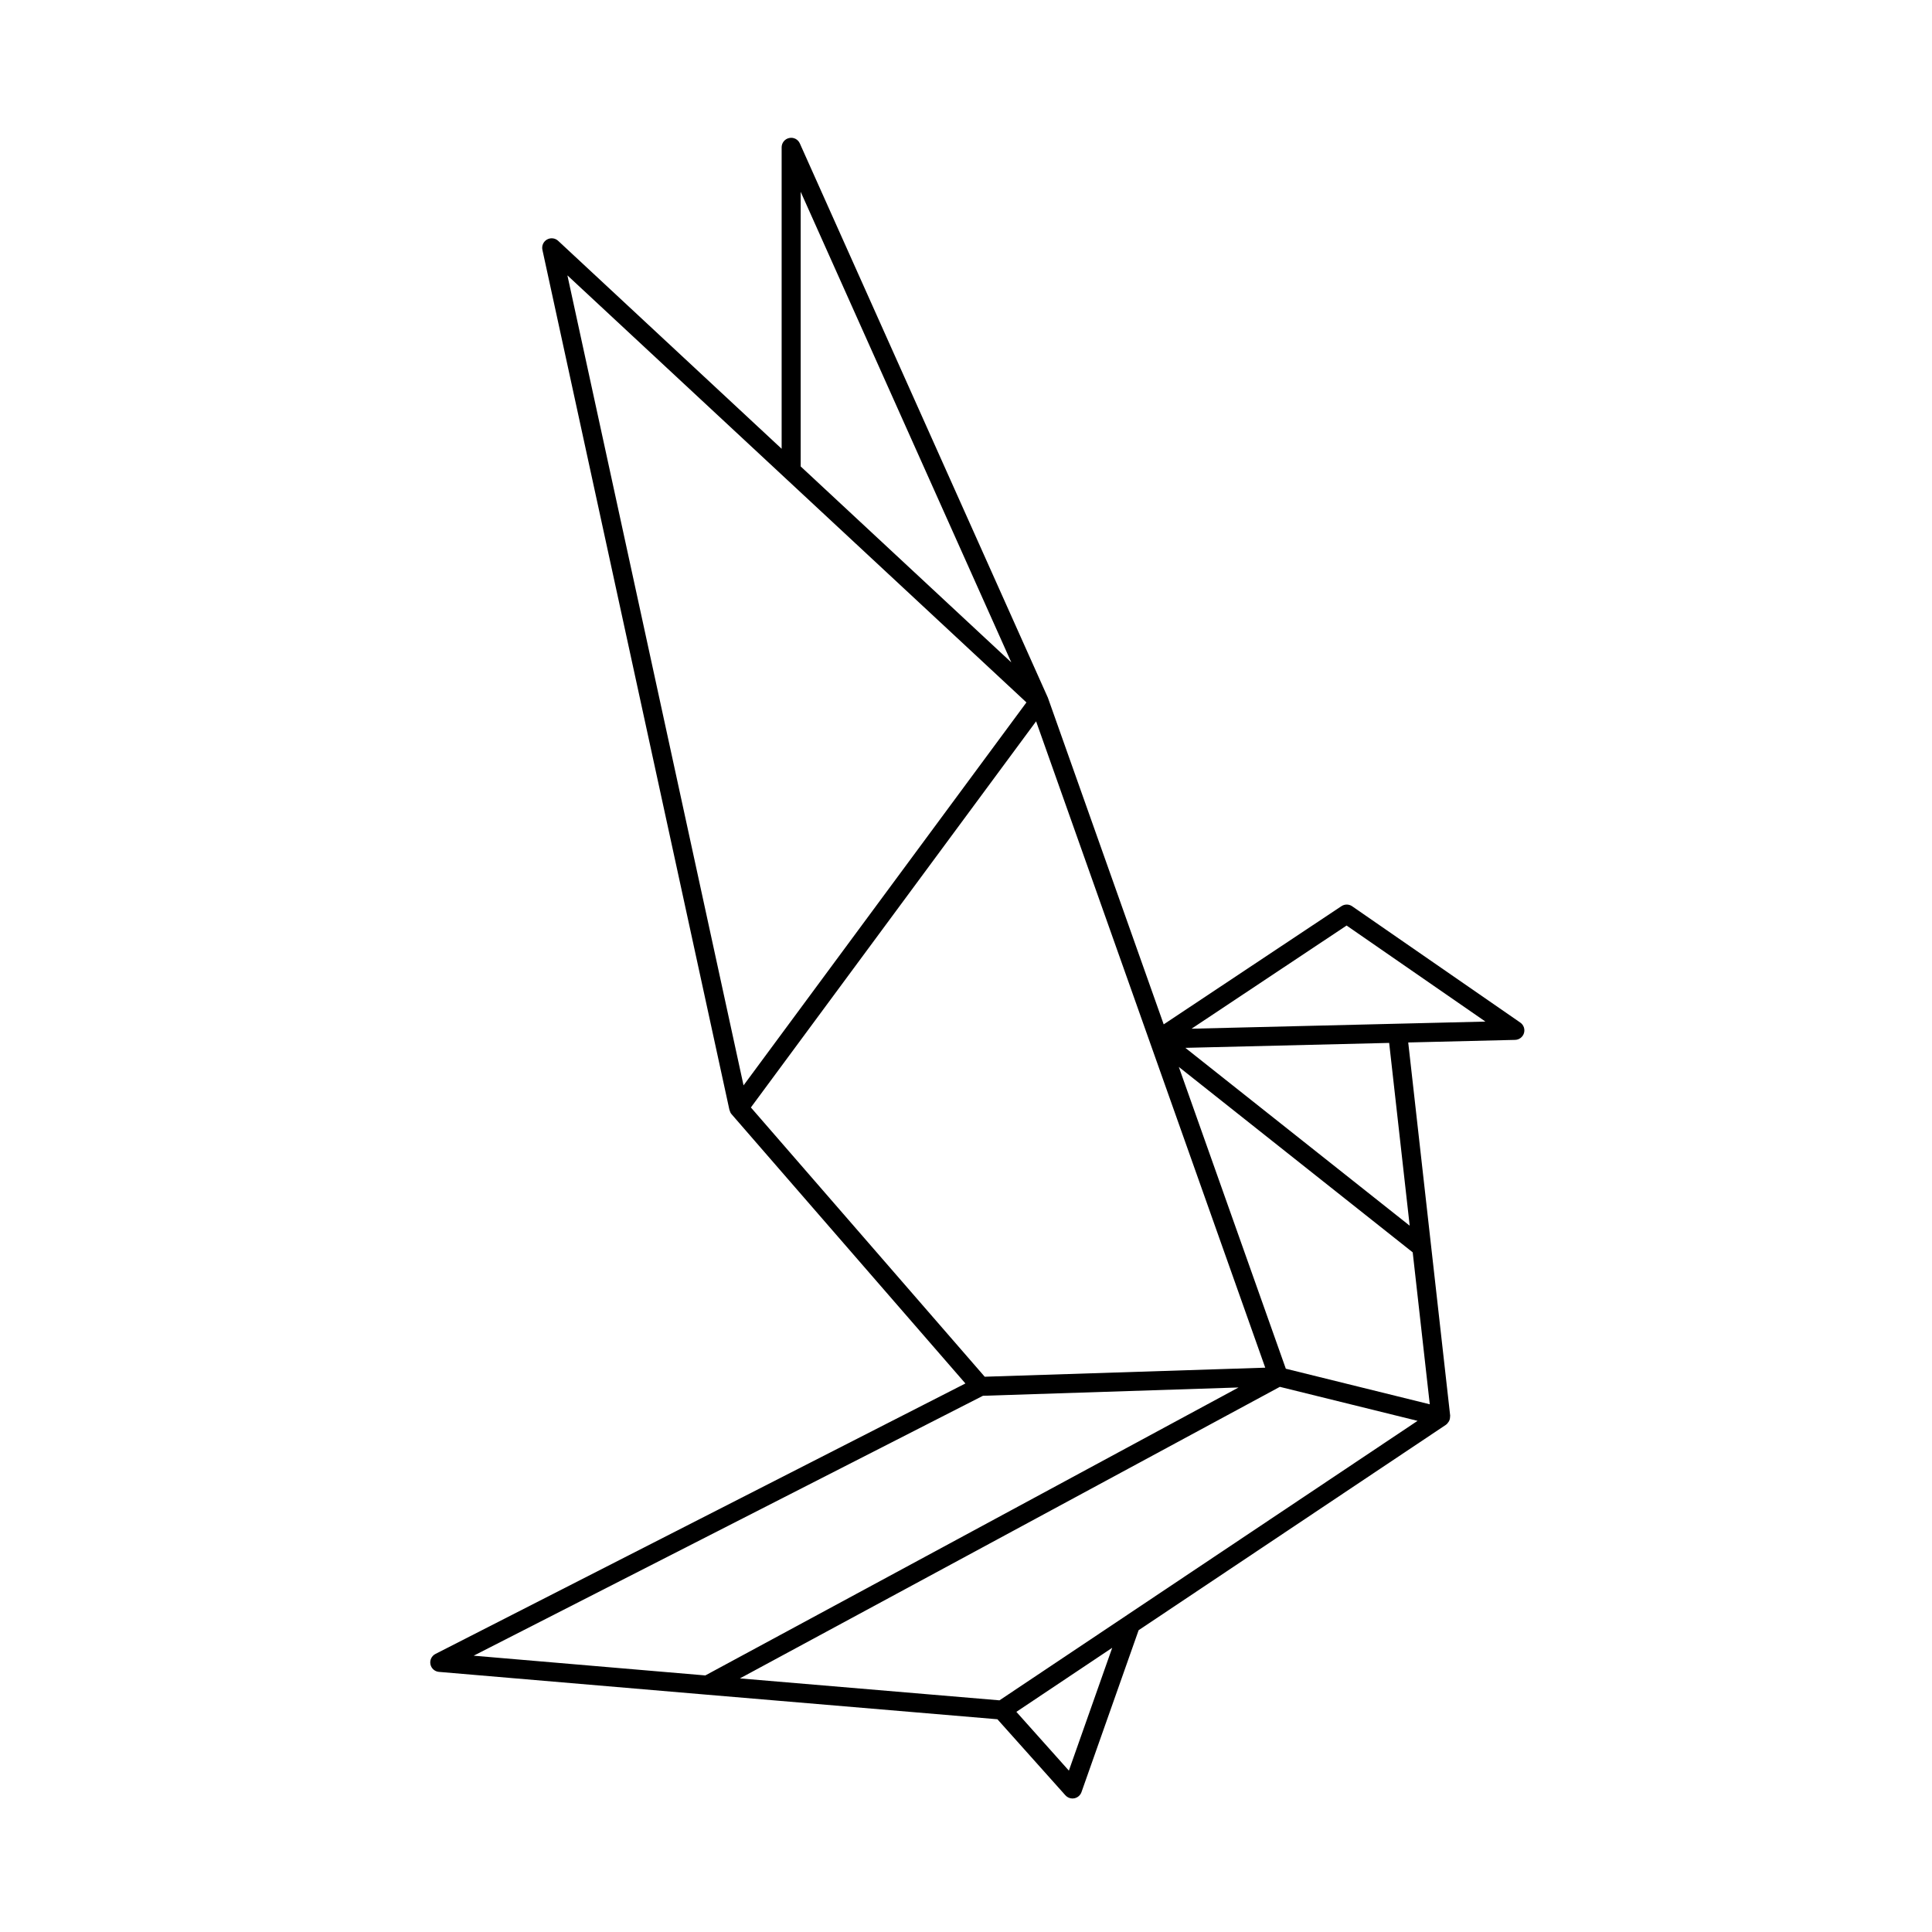
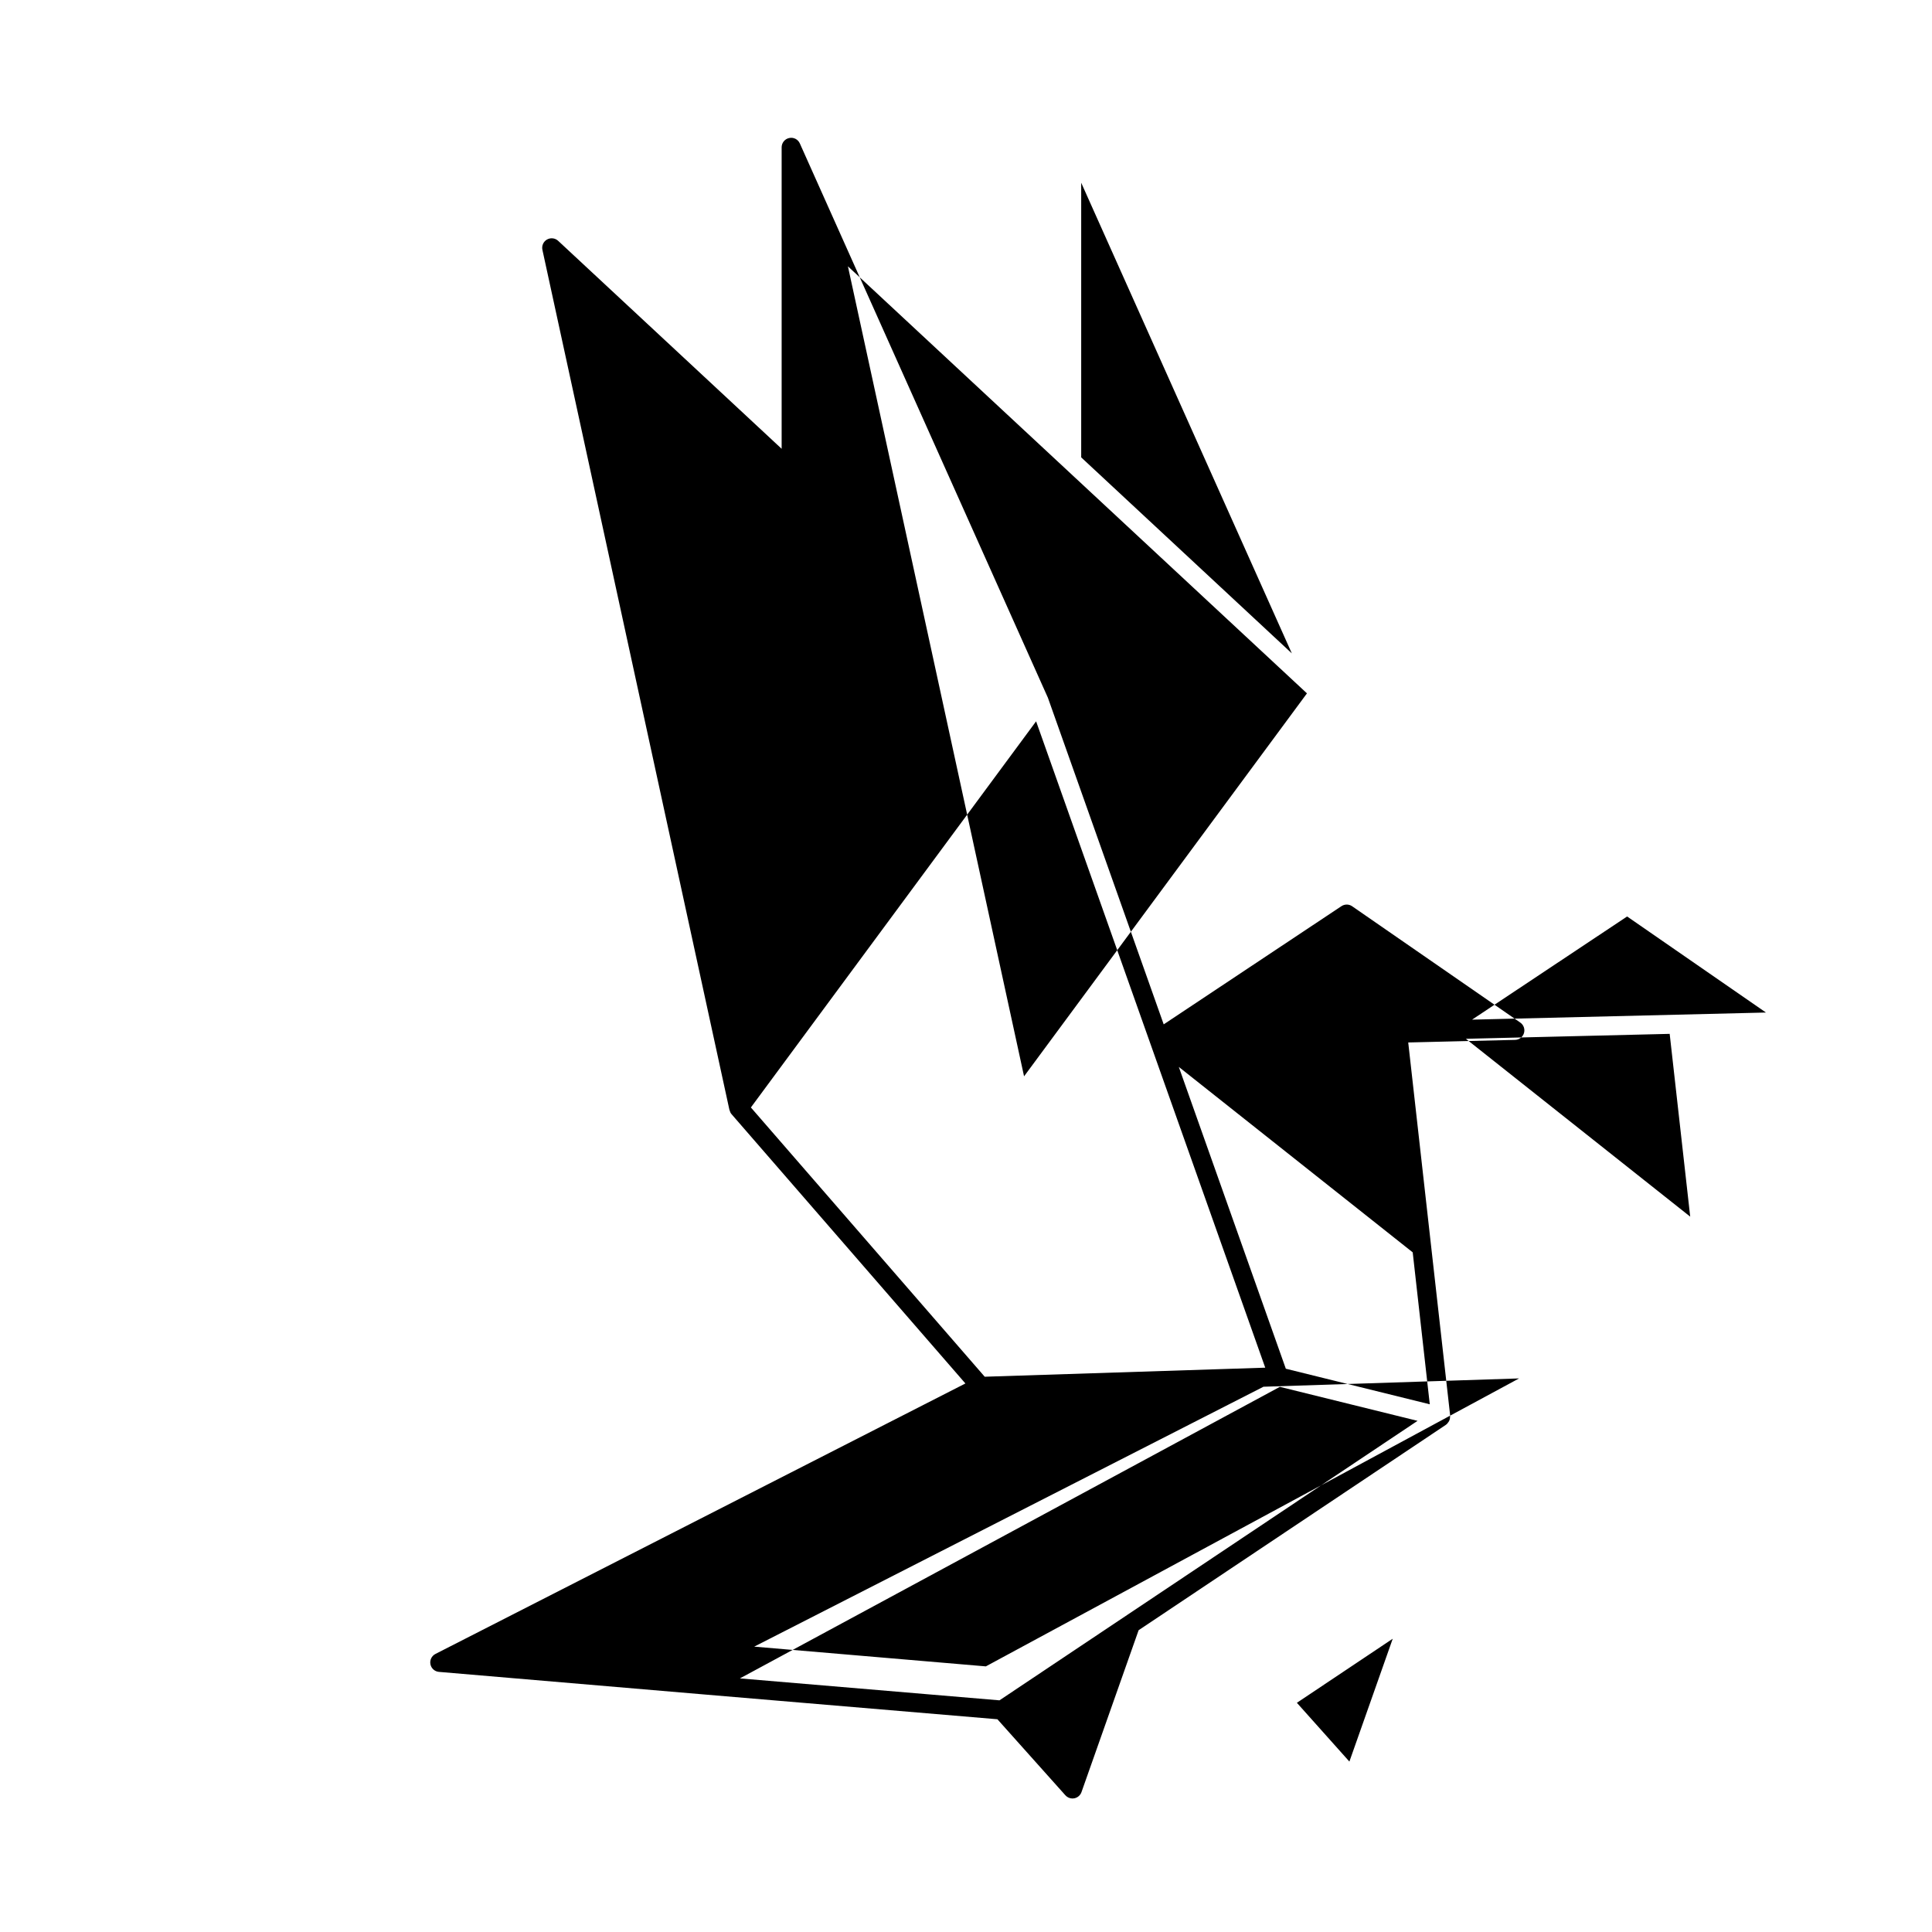
<svg xmlns="http://www.w3.org/2000/svg" fill="#000000" width="800px" height="800px" version="1.1" viewBox="144 144 512 512">
-   <path d="m546.89 414.99-44.559-30.824c-0.848-0.59-1.969-0.594-2.832-0.023l-47.105 31.324-30.723-86.656-0.031-0.059c0-0.004-0.012-0.012-0.012-0.016l-65.66-146.72c-0.48-1.078-1.629-1.699-2.828-1.438-1.16 0.246-1.996 1.273-1.996 2.465v79.891l-59.223-55.109c-0.805-0.754-2.012-0.887-2.961-0.344-0.957 0.543-1.449 1.648-1.215 2.727l49.566 227.95c0.004 0.035 0.035 0.051 0.047 0.086 0.098 0.363 0.246 0.727 0.516 1.031l61.969 71.359-140.45 71.68c-0.996 0.516-1.543 1.621-1.324 2.727 0.211 1.102 1.137 1.93 2.258 2.023l70.918 6.039 77.078 6.516 18.016 20.152c0.484 0.539 1.168 0.848 1.879 0.848 0.168 0 0.324-0.02 0.492-0.051 0.875-0.176 1.594-0.797 1.891-1.633l15.145-42.914 81.477-54.461c0.051-0.035 0.082-0.098 0.125-0.133 0.039-0.031 0.09-0.035 0.125-0.07 0.07-0.059 0.09-0.145 0.145-0.211 0.176-0.18 0.312-0.379 0.422-0.594 0.059-0.117 0.105-0.227 0.137-0.352 0.082-0.258 0.105-0.516 0.105-0.777 0-0.082 0.039-0.152 0.031-0.238l-5.047-44.898-6.07-54.023 28.309-0.684c1.094-0.023 2.047-0.75 2.363-1.793 0.316-1.051-0.078-2.176-0.973-2.793zm-28.508 60.895 4.523 40.266-38.148-9.426-28.359-79.98zm-109.51 118.72-68.789-5.812 143.09-77.266 36.496 9.012zm-3.91-85.758-61.969-71.359 75.586-102.33 60.723 171.29zm-48.773-314.02 55.82 124.72-55.82-51.938zm59.828 135.32-74.969 101.49-46.68-214.66zm-11.523 183.75 67.738-2.203-141.31 76.312-61.391-5.231zm22.77 99.336-13.914-15.574 25.398-16.977zm90.32-144.41-59.453-47.133 54.012-1.309zm-57.809-52.207 41.09-27.34 36.793 25.453z" />
+   <path d="m546.89 414.99-44.559-30.824c-0.848-0.59-1.969-0.594-2.832-0.023l-47.105 31.324-30.723-86.656-0.031-0.059c0-0.004-0.012-0.012-0.012-0.016l-65.66-146.72c-0.48-1.078-1.629-1.699-2.828-1.438-1.16 0.246-1.996 1.273-1.996 2.465v79.891l-59.223-55.109c-0.805-0.754-2.012-0.887-2.961-0.344-0.957 0.543-1.449 1.648-1.215 2.727l49.566 227.95c0.004 0.035 0.035 0.051 0.047 0.086 0.098 0.363 0.246 0.727 0.516 1.031l61.969 71.359-140.45 71.68c-0.996 0.516-1.543 1.621-1.324 2.727 0.211 1.102 1.137 1.93 2.258 2.023l70.918 6.039 77.078 6.516 18.016 20.152c0.484 0.539 1.168 0.848 1.879 0.848 0.168 0 0.324-0.02 0.492-0.051 0.875-0.176 1.594-0.797 1.891-1.633l15.145-42.914 81.477-54.461c0.051-0.035 0.082-0.098 0.125-0.133 0.039-0.031 0.09-0.035 0.125-0.07 0.07-0.059 0.09-0.145 0.145-0.211 0.176-0.18 0.312-0.379 0.422-0.594 0.059-0.117 0.105-0.227 0.137-0.352 0.082-0.258 0.105-0.516 0.105-0.777 0-0.082 0.039-0.152 0.031-0.238l-5.047-44.898-6.07-54.023 28.309-0.684c1.094-0.023 2.047-0.75 2.363-1.793 0.316-1.051-0.078-2.176-0.973-2.793zm-28.508 60.895 4.523 40.266-38.148-9.426-28.359-79.98zm-109.51 118.72-68.789-5.812 143.09-77.266 36.496 9.012zm-3.91-85.758-61.969-71.359 75.586-102.33 60.723 171.29m-48.773-314.02 55.82 124.72-55.82-51.938zm59.828 135.32-74.969 101.49-46.68-214.66zm-11.523 183.75 67.738-2.203-141.31 76.312-61.391-5.231zm22.77 99.336-13.914-15.574 25.398-16.977zm90.32-144.41-59.453-47.133 54.012-1.309zm-57.809-52.207 41.09-27.34 36.793 25.453z" />
</svg>